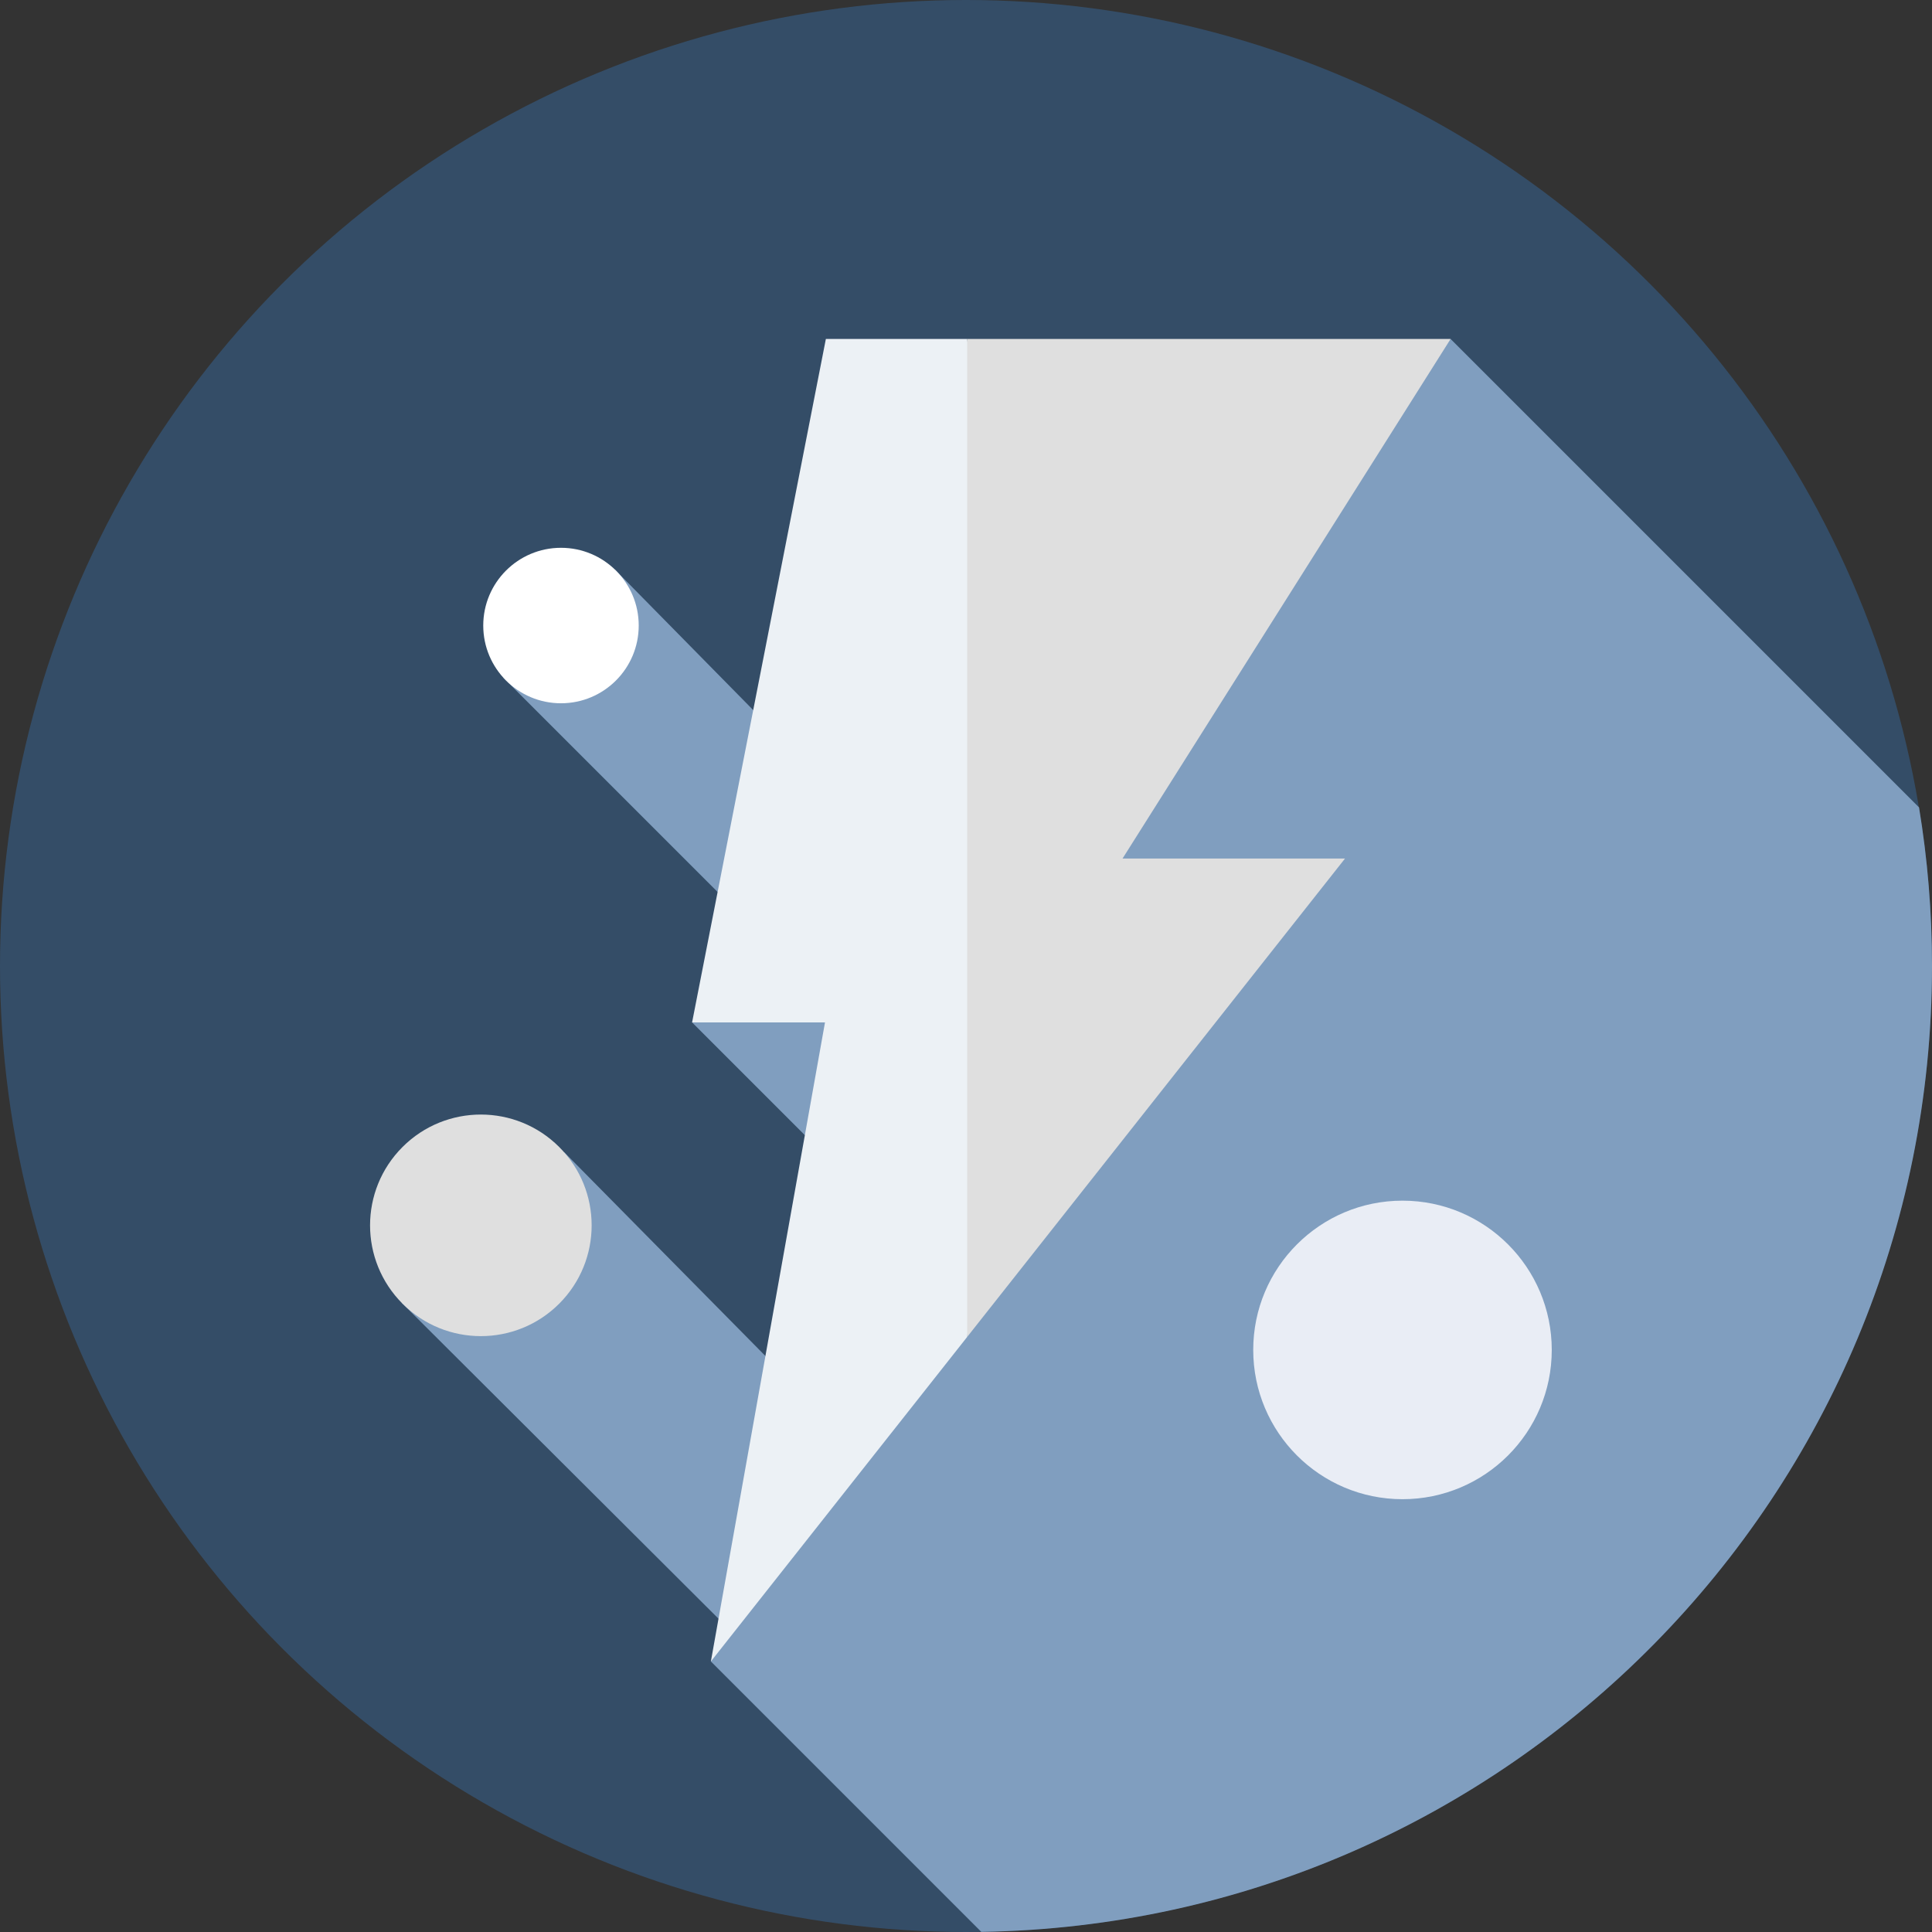
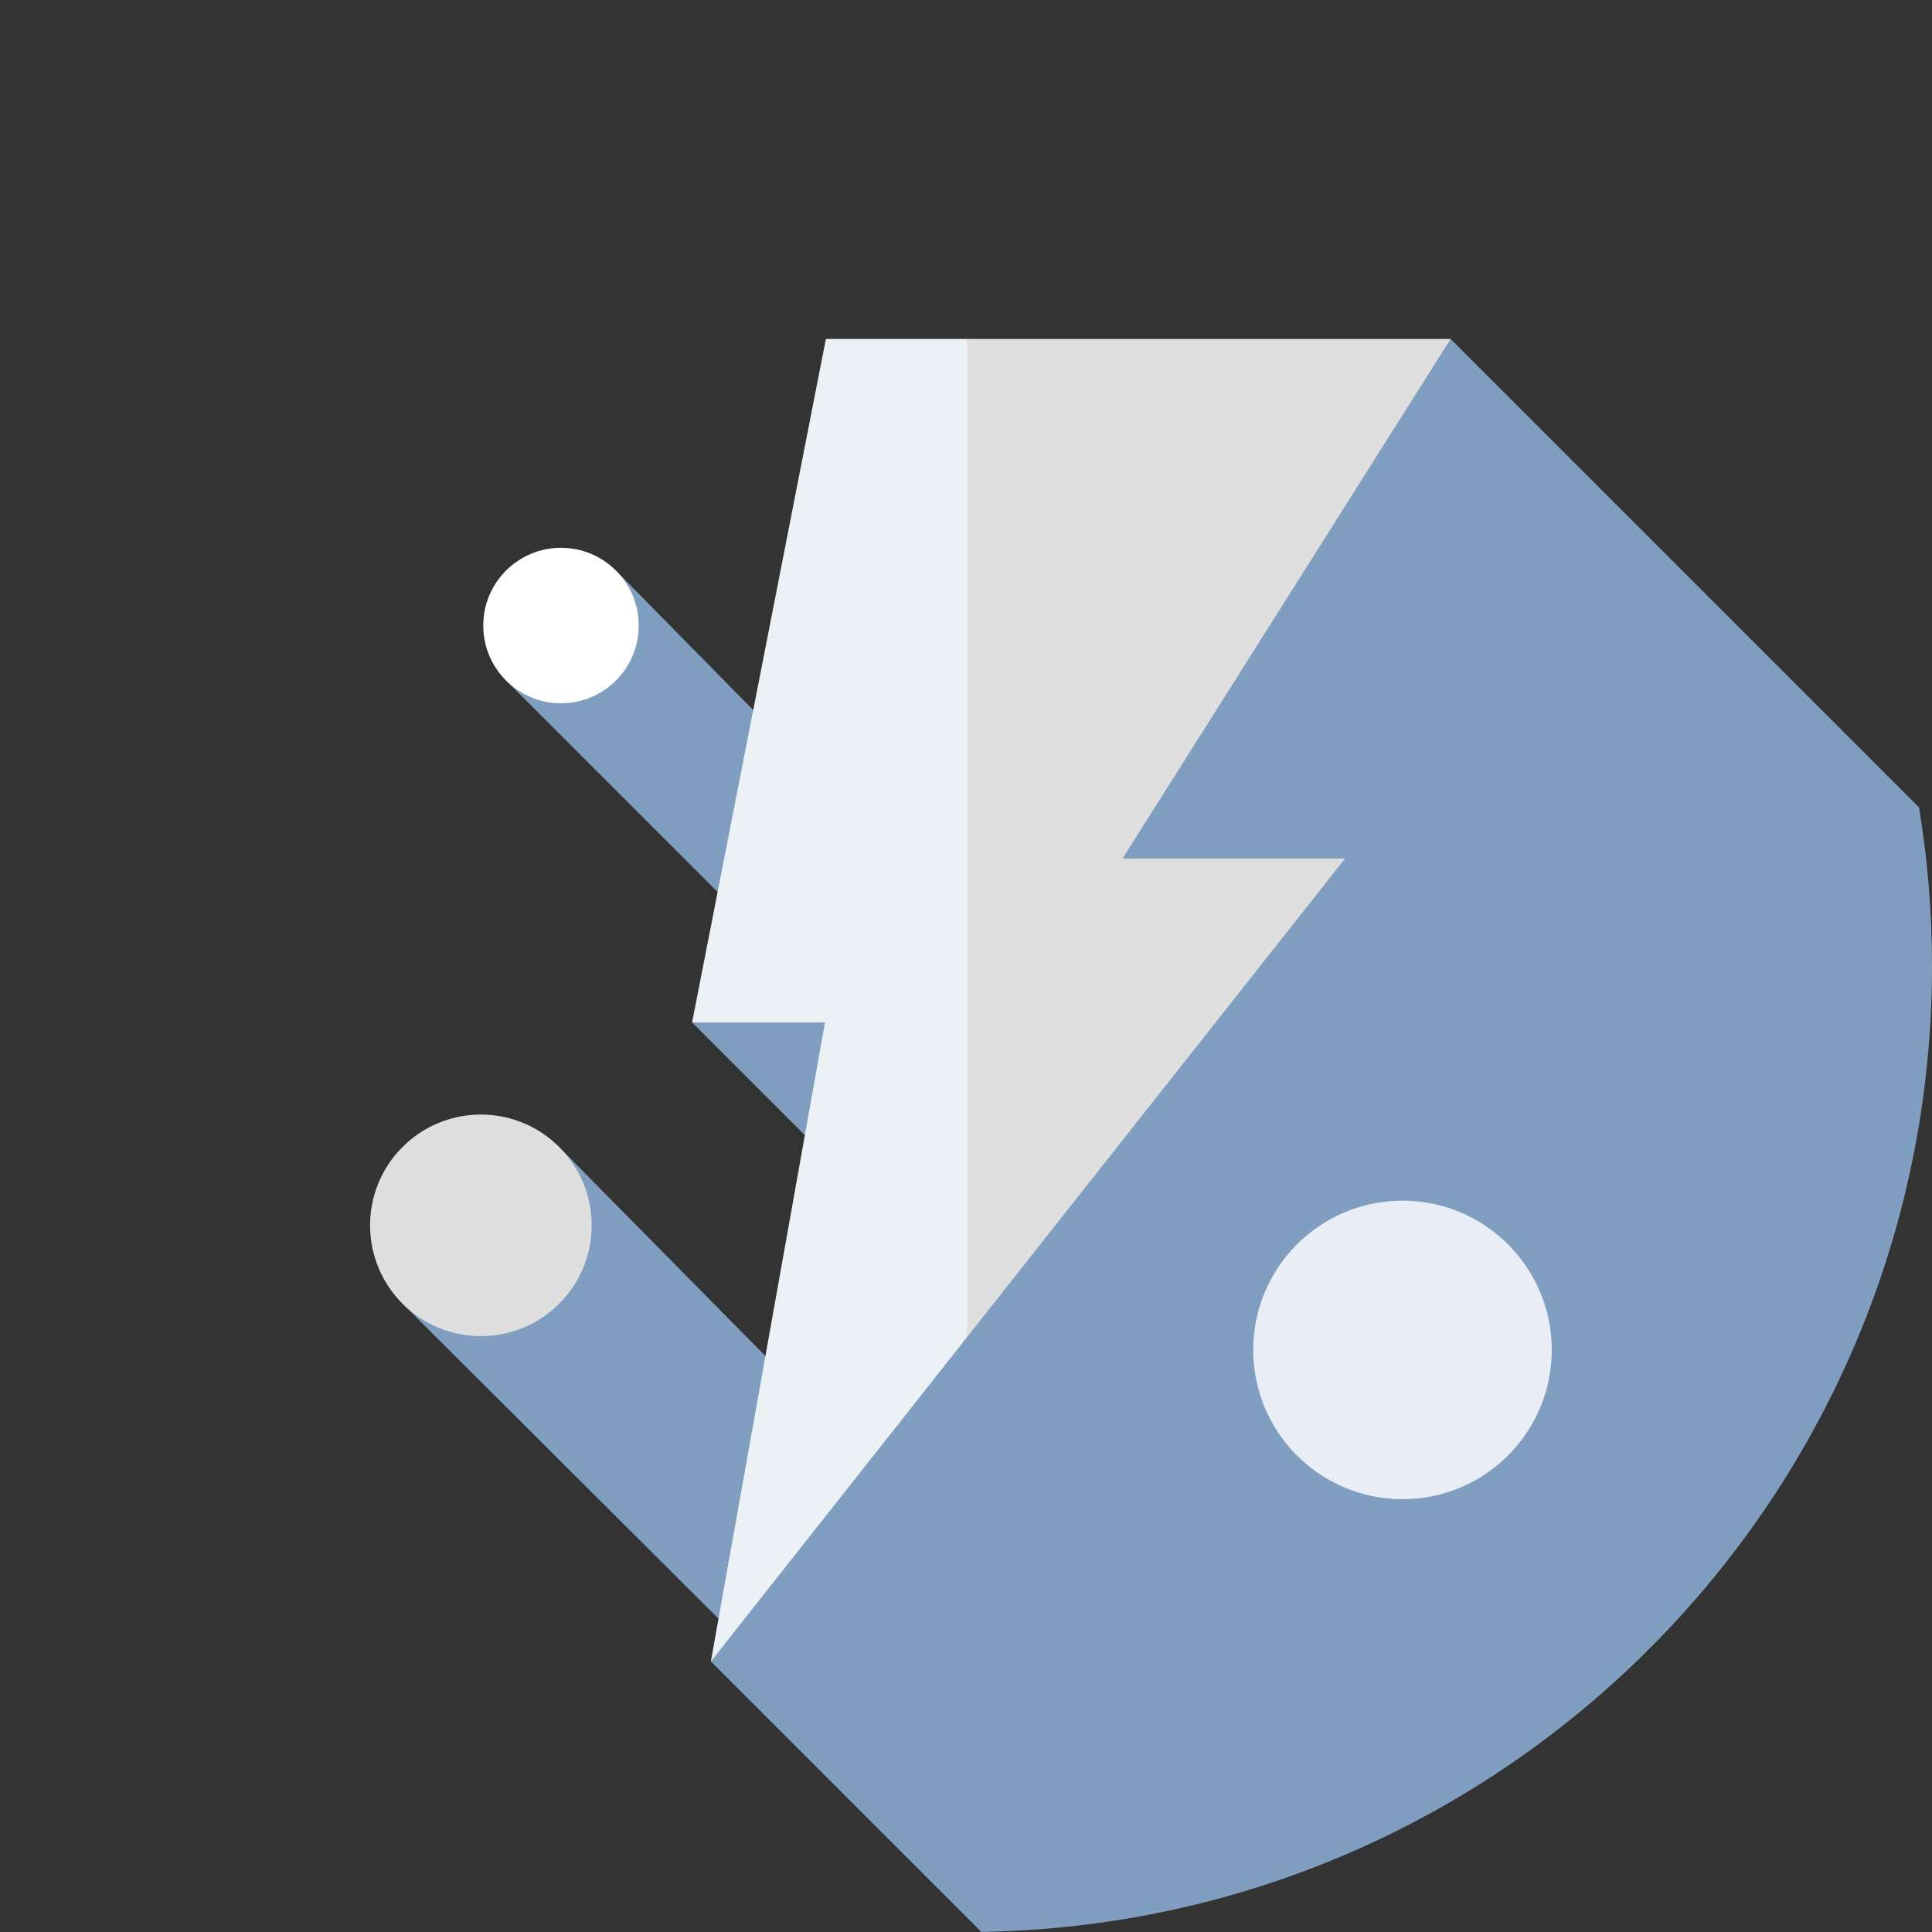
<svg xmlns="http://www.w3.org/2000/svg" id="Capa_1" height="512" viewBox="0 0 512 512" width="512">
  <rect x="0" y="0" width="512" height="512" fill="#333333" stroke="none" />
  <g>
    <g>
      <g>
        <g>
          <g>
            <g>
              <g>
-                 <circle cx="256" cy="256" fill="#344D67" r="256" />
-               </g>
+                 </g>
            </g>
          </g>
        </g>
      </g>
    </g>
    <path d="m260.057 511.968c139.514-2.167 251.943-115.938 251.943-255.968 0-14.314-1.175-28.354-3.434-42.029l-124.14-124.14-149.258 134.48-72.155-73.318-29.557 28.672 71.692 71.692-21.739 19.586 58.258 58.258-22.424 46.76-69.696-70.585-43.063 39.903 86.235 85.991-4.33 9.03z" fill="#809EBF" />
    <g>
      <path d="m218.863 89.832-35.452 181.112h35.223l-30.244 169.357 67.92-85.997 15.789-137.529-15.789-126.943z" fill="#ECF1F5" />
    </g>
    <g>
      <path d="m297.483 227.52 86.944-137.688h-128.117v264.472l100.133-126.784z" fill="#DFDFDF" />
    </g>
    <g>
      <ellipse cx="127.479" cy="324.749" fill="#DFDFDF" rx="29.365" ry="29.365" transform="matrix(.707 -.707 .707 .707 -192.294 185.258)" />
    </g>
    <g>
      <circle cx="148.667" cy="165.773" fill="#fff" r="20.601" />
    </g>
    <g>
      <circle cx="371.675" cy="357.745" fill="#e9edf5" r="39.557" />
    </g>
  </g>
</svg>